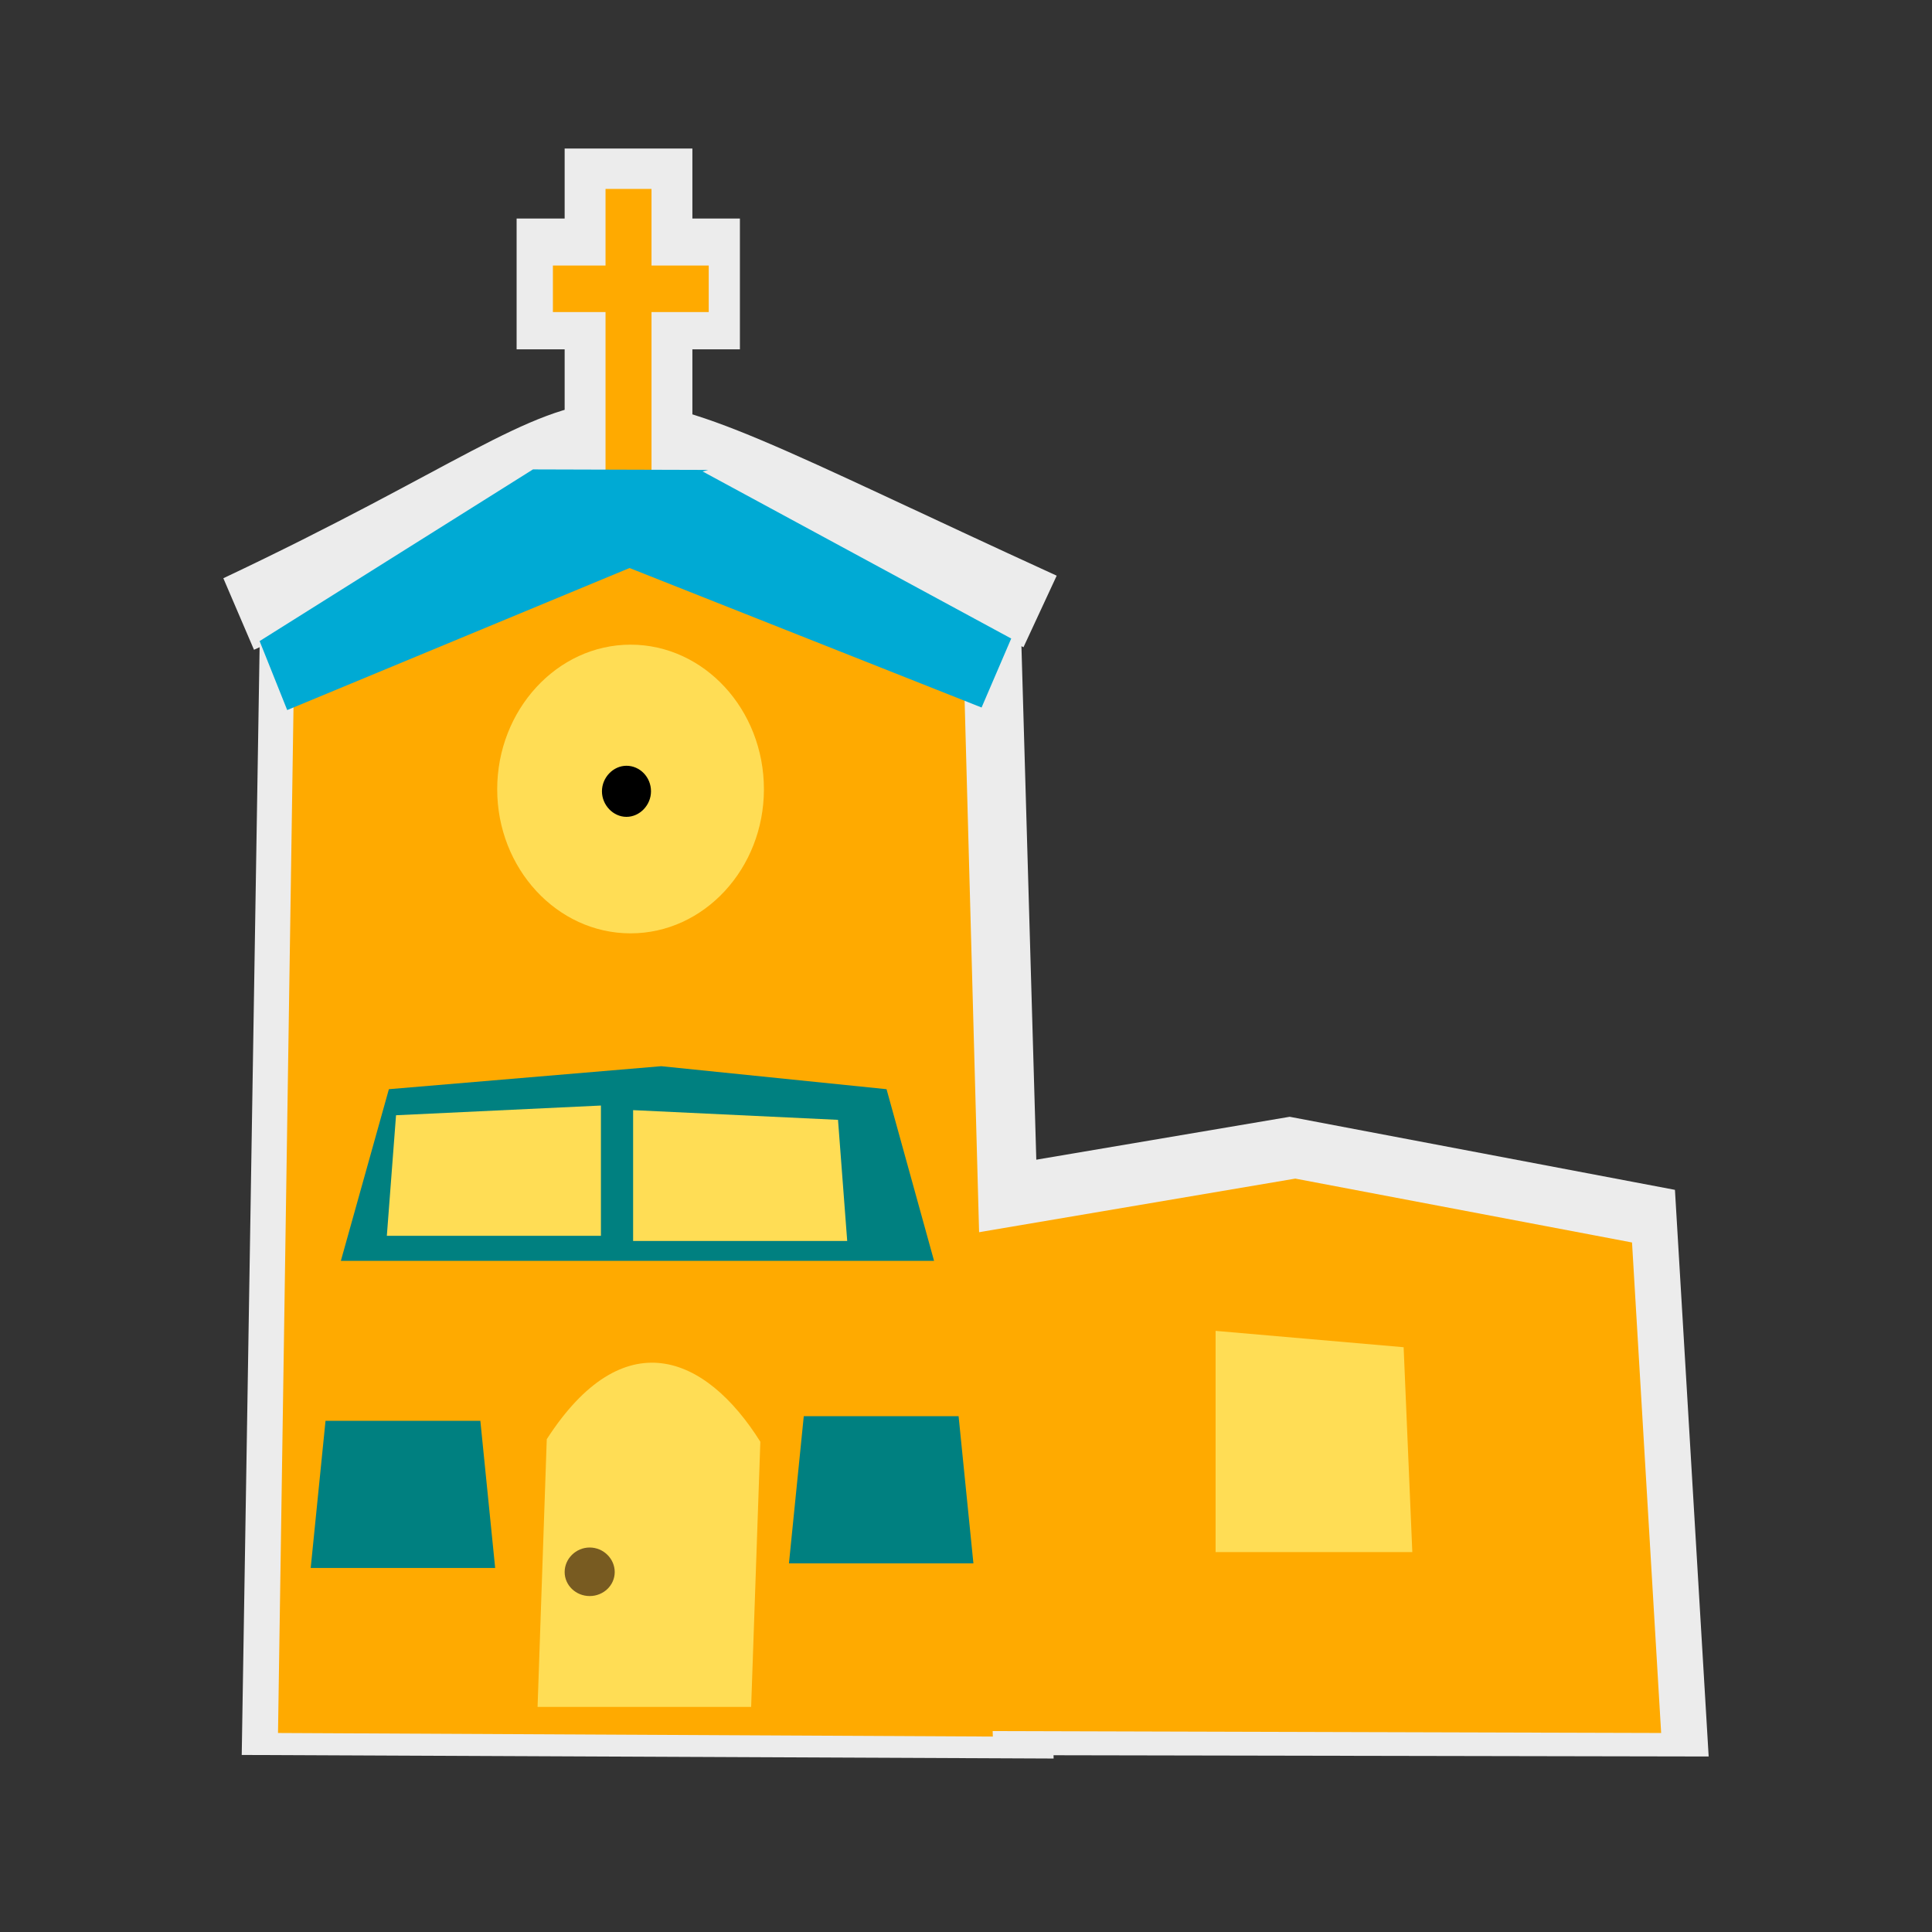
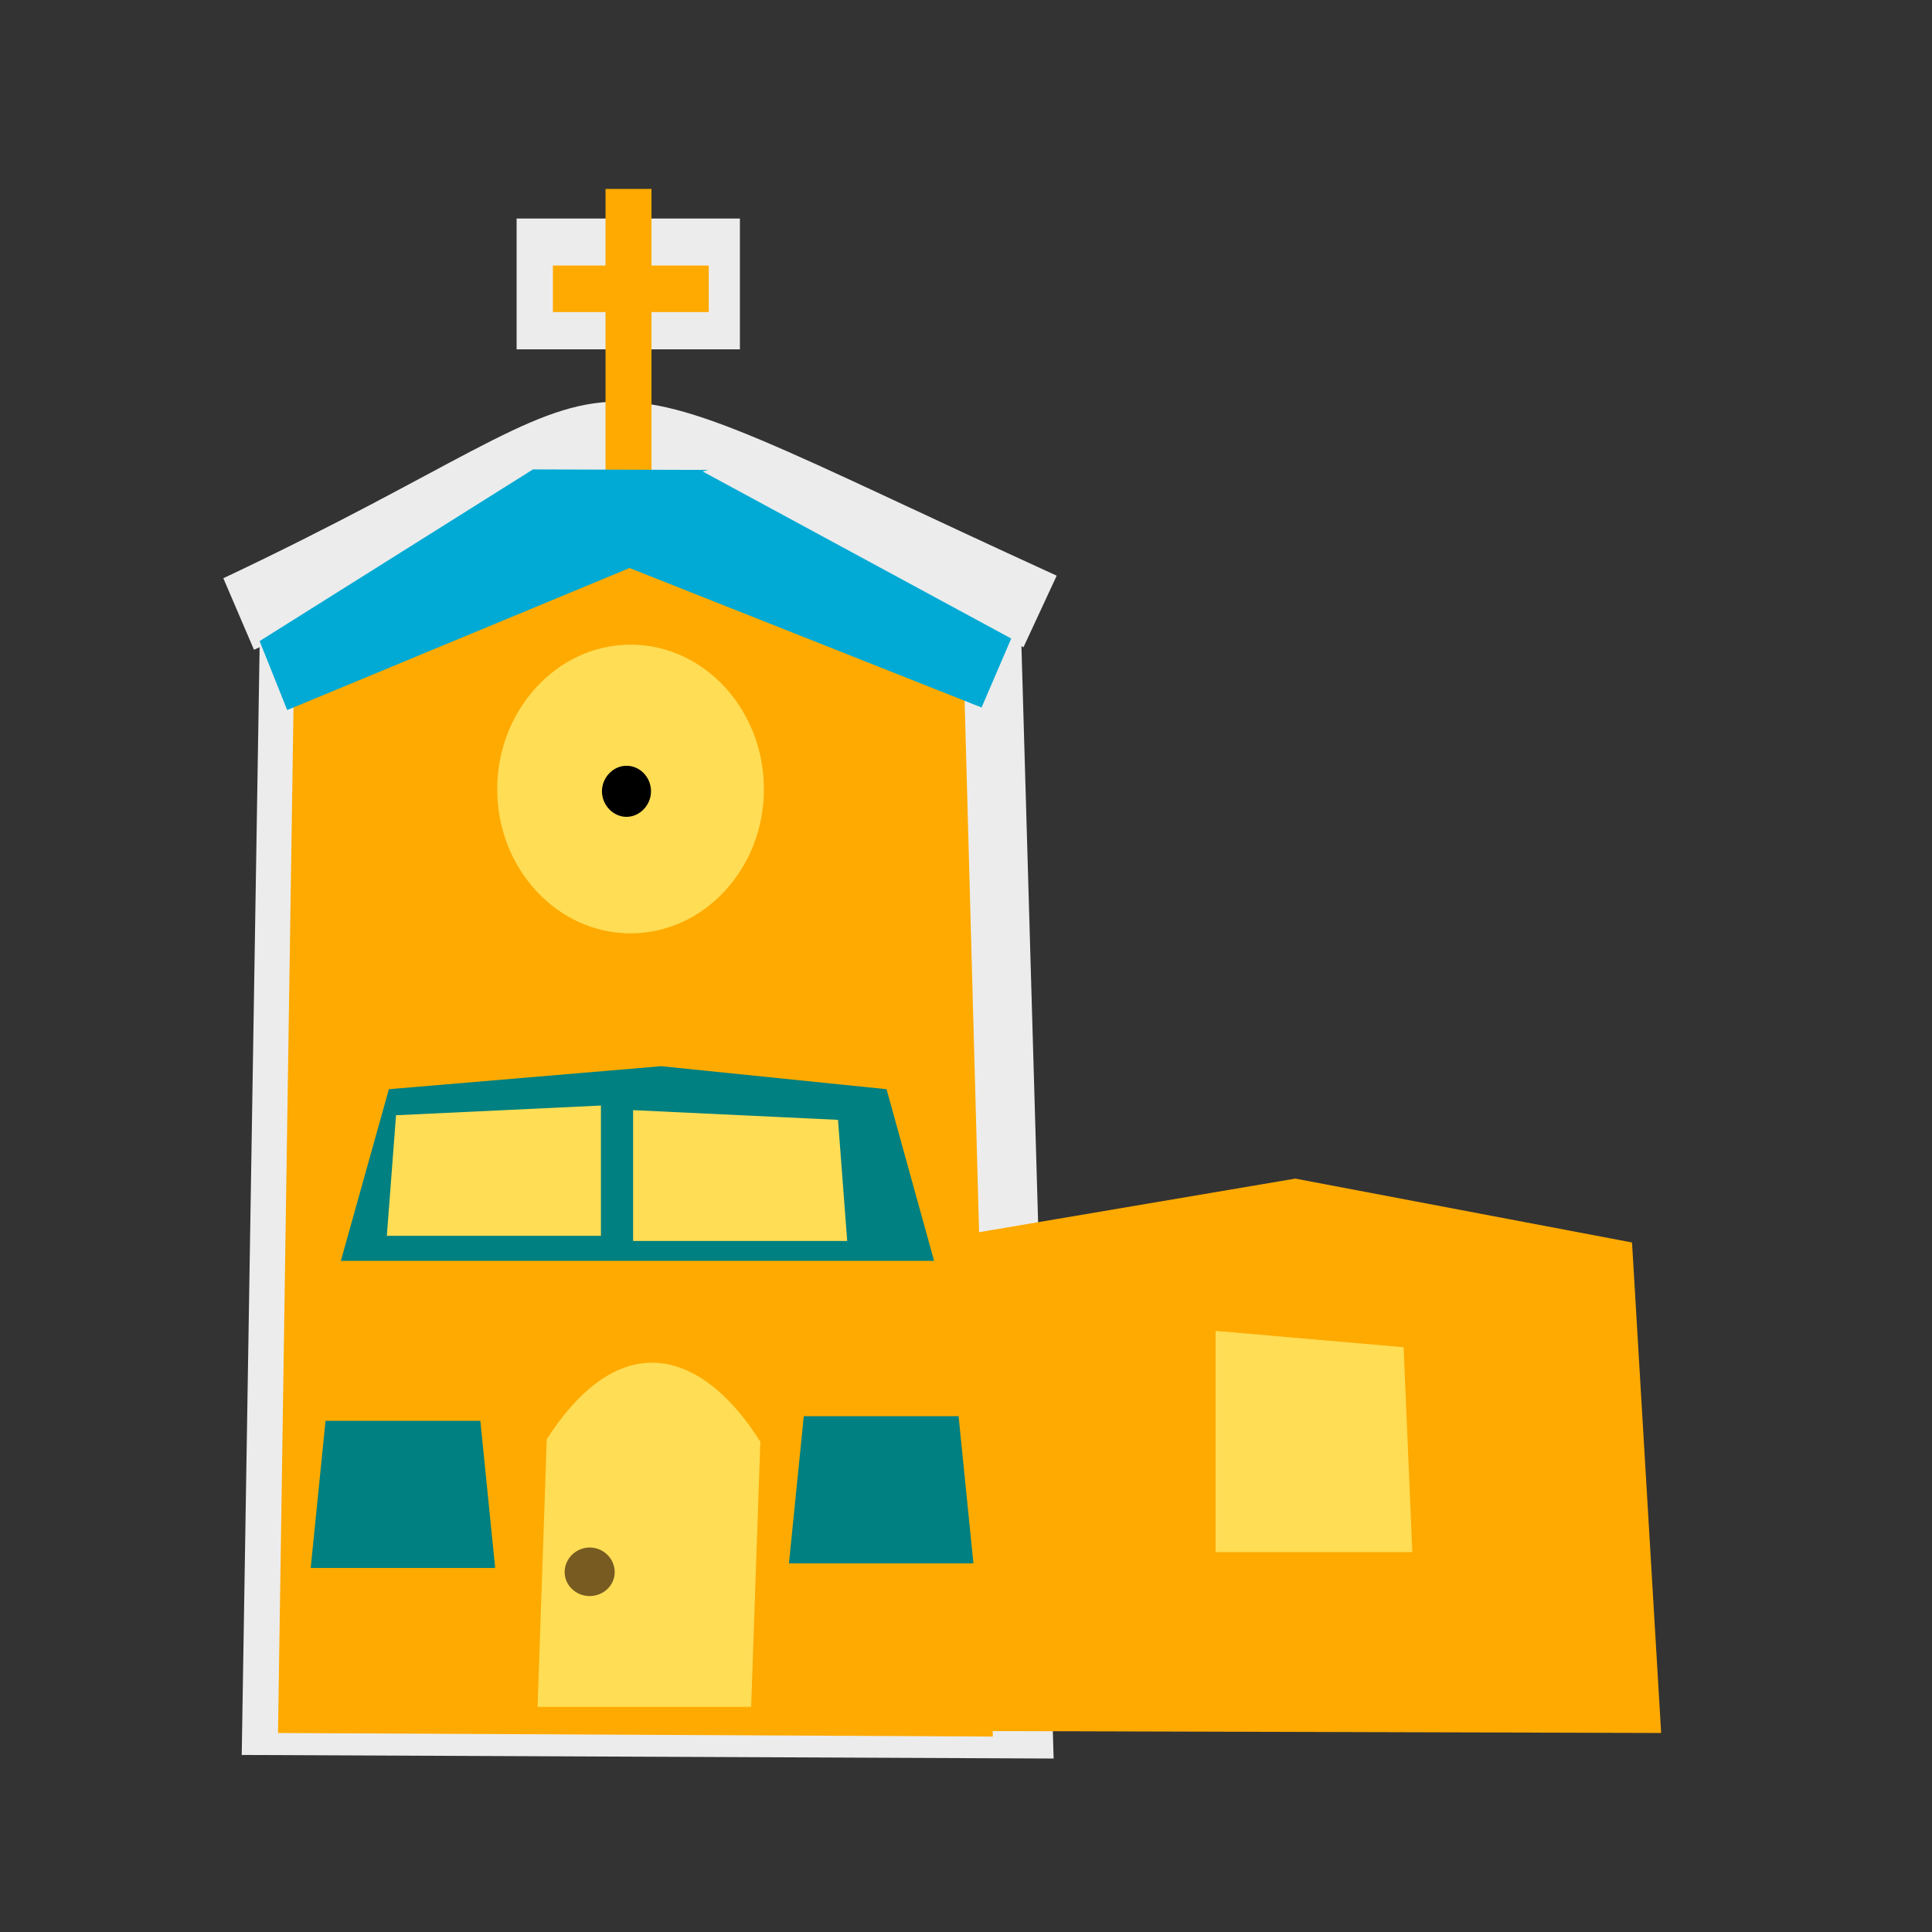
<svg xmlns="http://www.w3.org/2000/svg" id="bg_ore_church-cartoon" width="200" height="200" version="1.1" class="bgs" preserveAspectRatio="xMidYMin slice">
  <rect width="100%" height="100%" fill="#333333" stroke="none" />
  <rect id="solid_rect_ore_church-cartoon" width="200" height="200" opacity="0.00" fill="#400000" class="reds" />
  <defs id="SvgjsDefs1101">
    <pattern id="SvgjsPattern1341" x="0" y="0" width="44" height="44" patternUnits="userSpaceOnUse" patternTransform="matrix(1,0,0,1,0,0)">
      <ellipse id="circ" rx="10" ry="10" cx="11" cy="11" stroke-opacity="1" stroke-width="0.2" opacity="1" stroke="#ffffff" fill="#400000" class="reds" />
    </pattern>
  </defs>
  <rect id="rect_ore_church-cartoon" width="100%" height="100%" fill="orange" class="oranges" opacity="0.00" />
  <svg id="th_ore_church-cartoon" preserveAspectRatio="xMidYMid meet" viewBox="-1.837 -2.657 34.884 37.812" class="svg_thumb" data-uid="ore_church-cartoon" data-keyword="church-cartoon" data-coll="ore" data-complex="true" data-c="{&quot;784421&quot;:[&quot;ore_church-cartoon_l_8&quot;],&quot;ececec&quot;:[&quot;ore_church-cartoon_l_1&quot;,&quot;ore_church-cartoon_l_2&quot;,&quot;ore_church-cartoon_l_3&quot;],&quot;ff0000&quot;:[&quot;ore_church-cartoon_l_4&quot;,&quot;ore_church-cartoon_l_5&quot;],&quot;008080&quot;:[&quot;ore_church-cartoon_l_6&quot;,&quot;ore_church-cartoon_l_9&quot;],&quot;ffdd55&quot;:[&quot;ore_church-cartoon_l_7&quot;,&quot;ore_church-cartoon_l_10&quot;,&quot;ore_church-cartoon_l_12&quot;],&quot;00aad4&quot;:[&quot;ore_church-cartoon_l_11&quot;],&quot;000000&quot;:[&quot;ore_church-cartoon_l_13&quot;]}" data-colors="[&quot;#ececec&quot;,&quot;#ff0000&quot;,&quot;#008080&quot;,&quot;#ffdd55&quot;,&quot;#784421&quot;,&quot;#00aad4&quot;,&quot;#000000&quot;]" style="overflow: visible;">
    <path id="ore_church-cartoon_l_1" d="M6.81 1.62H11.18V4.18H6.81Z " data-color-original="#ececec" fill="#ececec" class="grays" />
-     <path id="ore_church-cartoon_l_2" d="M7.75 0.25H10.25V6.59H7.75ZM30.14 31.72L14.07 31.69L14.44 20.47L21.94 19.2L29.48 20.63Z " data-color-original="#ececec" fill="#ececec" class="grays" />
    <path id="ore_church-cartoon_l_3" d="M1.07 8.66L1.67 10.06L1.78 10.01L1.43 31.69L17.32 31.76L16.69 9.99L16.73 10.01L17.38 8.61C6.73 3.74 10.11 4.39 1.07 8.66Z " data-color-original="#ececec" fill="#ececec" class="grays" />
    <path id="ore_church-cartoon_l_4" d="M29.21 31.26L15.17 31.22L15.5 21.52L22.05 20.41L28.64 21.66ZM8.55 1.04V2.54H7.52V3.45H8.55V6.94H9.45V3.45H10.57V2.54H9.45V1.04Z " data-color-original="red" fill="#ffaa00" class="reds" />
    <path id="ore_church-cartoon_l_5" d="M16.13 31.33L2.14 31.26L2.46 10.08L8.99 7.67L15.56 10.39Z " data-color-original="red" fill="#ffaa00" class="reds" />
    <path id="ore_church-cartoon_l_6" d="M4.31 18.66L9.64 18.21L14.05 18.66L14.98 22.02H3.37Z " data-color-original="teal" fill="#008080" class="cyans" />
    <path id="ore_church-cartoon_l_7" d="M4.45 19.17L8.46 18.98V21.53H4.27ZM7.4 25.51C8.89 23.2 10.5 23.84 11.58 25.56L11.4 30.75H7.22Z " data-color-original="#ffdd55" fill="#ffdd55" class="oranges" />
    <path id="ore_church-cartoon_l_8" d="M8.73 28.11C8.73 28.37 8.51 28.58 8.24 28.58S7.75 28.37 7.75 28.11S7.97 27.63 8.24 27.63C8.51 27.63 8.73 27.85 8.73 28.11Z " data-color-original="#784421" fill="#785b21" class="reds" />
    <path id="ore_church-cartoon_l_9" d="M3.07 25.15H6.1L6.39 28.03H2.78ZM12.43 25.06H15.46L15.75 27.94H12.14Z " data-color-original="teal" fill="#008080" class="cyans" />
    <path id="ore_church-cartoon_l_10" d="M13.1 19.26L9.09 19.07V21.63H13.28Z " data-color-original="#ffdd55" fill="#ffdd55" class="oranges" />
    <path id="ore_church-cartoon_l_11" d="M10.45 6.57L10.56 6.54L7.13 6.53L1.78 9.89L2.32 11.24L9.02 8.46L15.91 11.19L16.49 9.84Z " data-color-original="#00aad4" fill="#00aad4" class="cyans" />
    <path id="ore_church-cartoon_l_12" d="M24.17 23.71L20.49 23.39V27.72H24.34ZM11.65 12.79C11.65 14.34 10.48 15.61 9.04 15.61S6.43 14.34 6.43 12.79S7.6 9.96 9.04 9.96S11.65 11.23 11.65 12.79ZM8.71 13.09L10.71 12.92M8.76 12.97L9.94 10.54 " data-color-original="#ffdd55" fill="#ffdd55" class="oranges" />
    <path id="ore_church-cartoon_l_13" d="M9.44 12.83C9.44 13.1 9.22 13.33 8.96 13.33S8.48 13.1 8.48 12.83S8.7 12.33 8.96 12.33S9.44 12.55 9.44 12.83Z " fill="#000000" class="blacks" />
  </svg>
</svg>